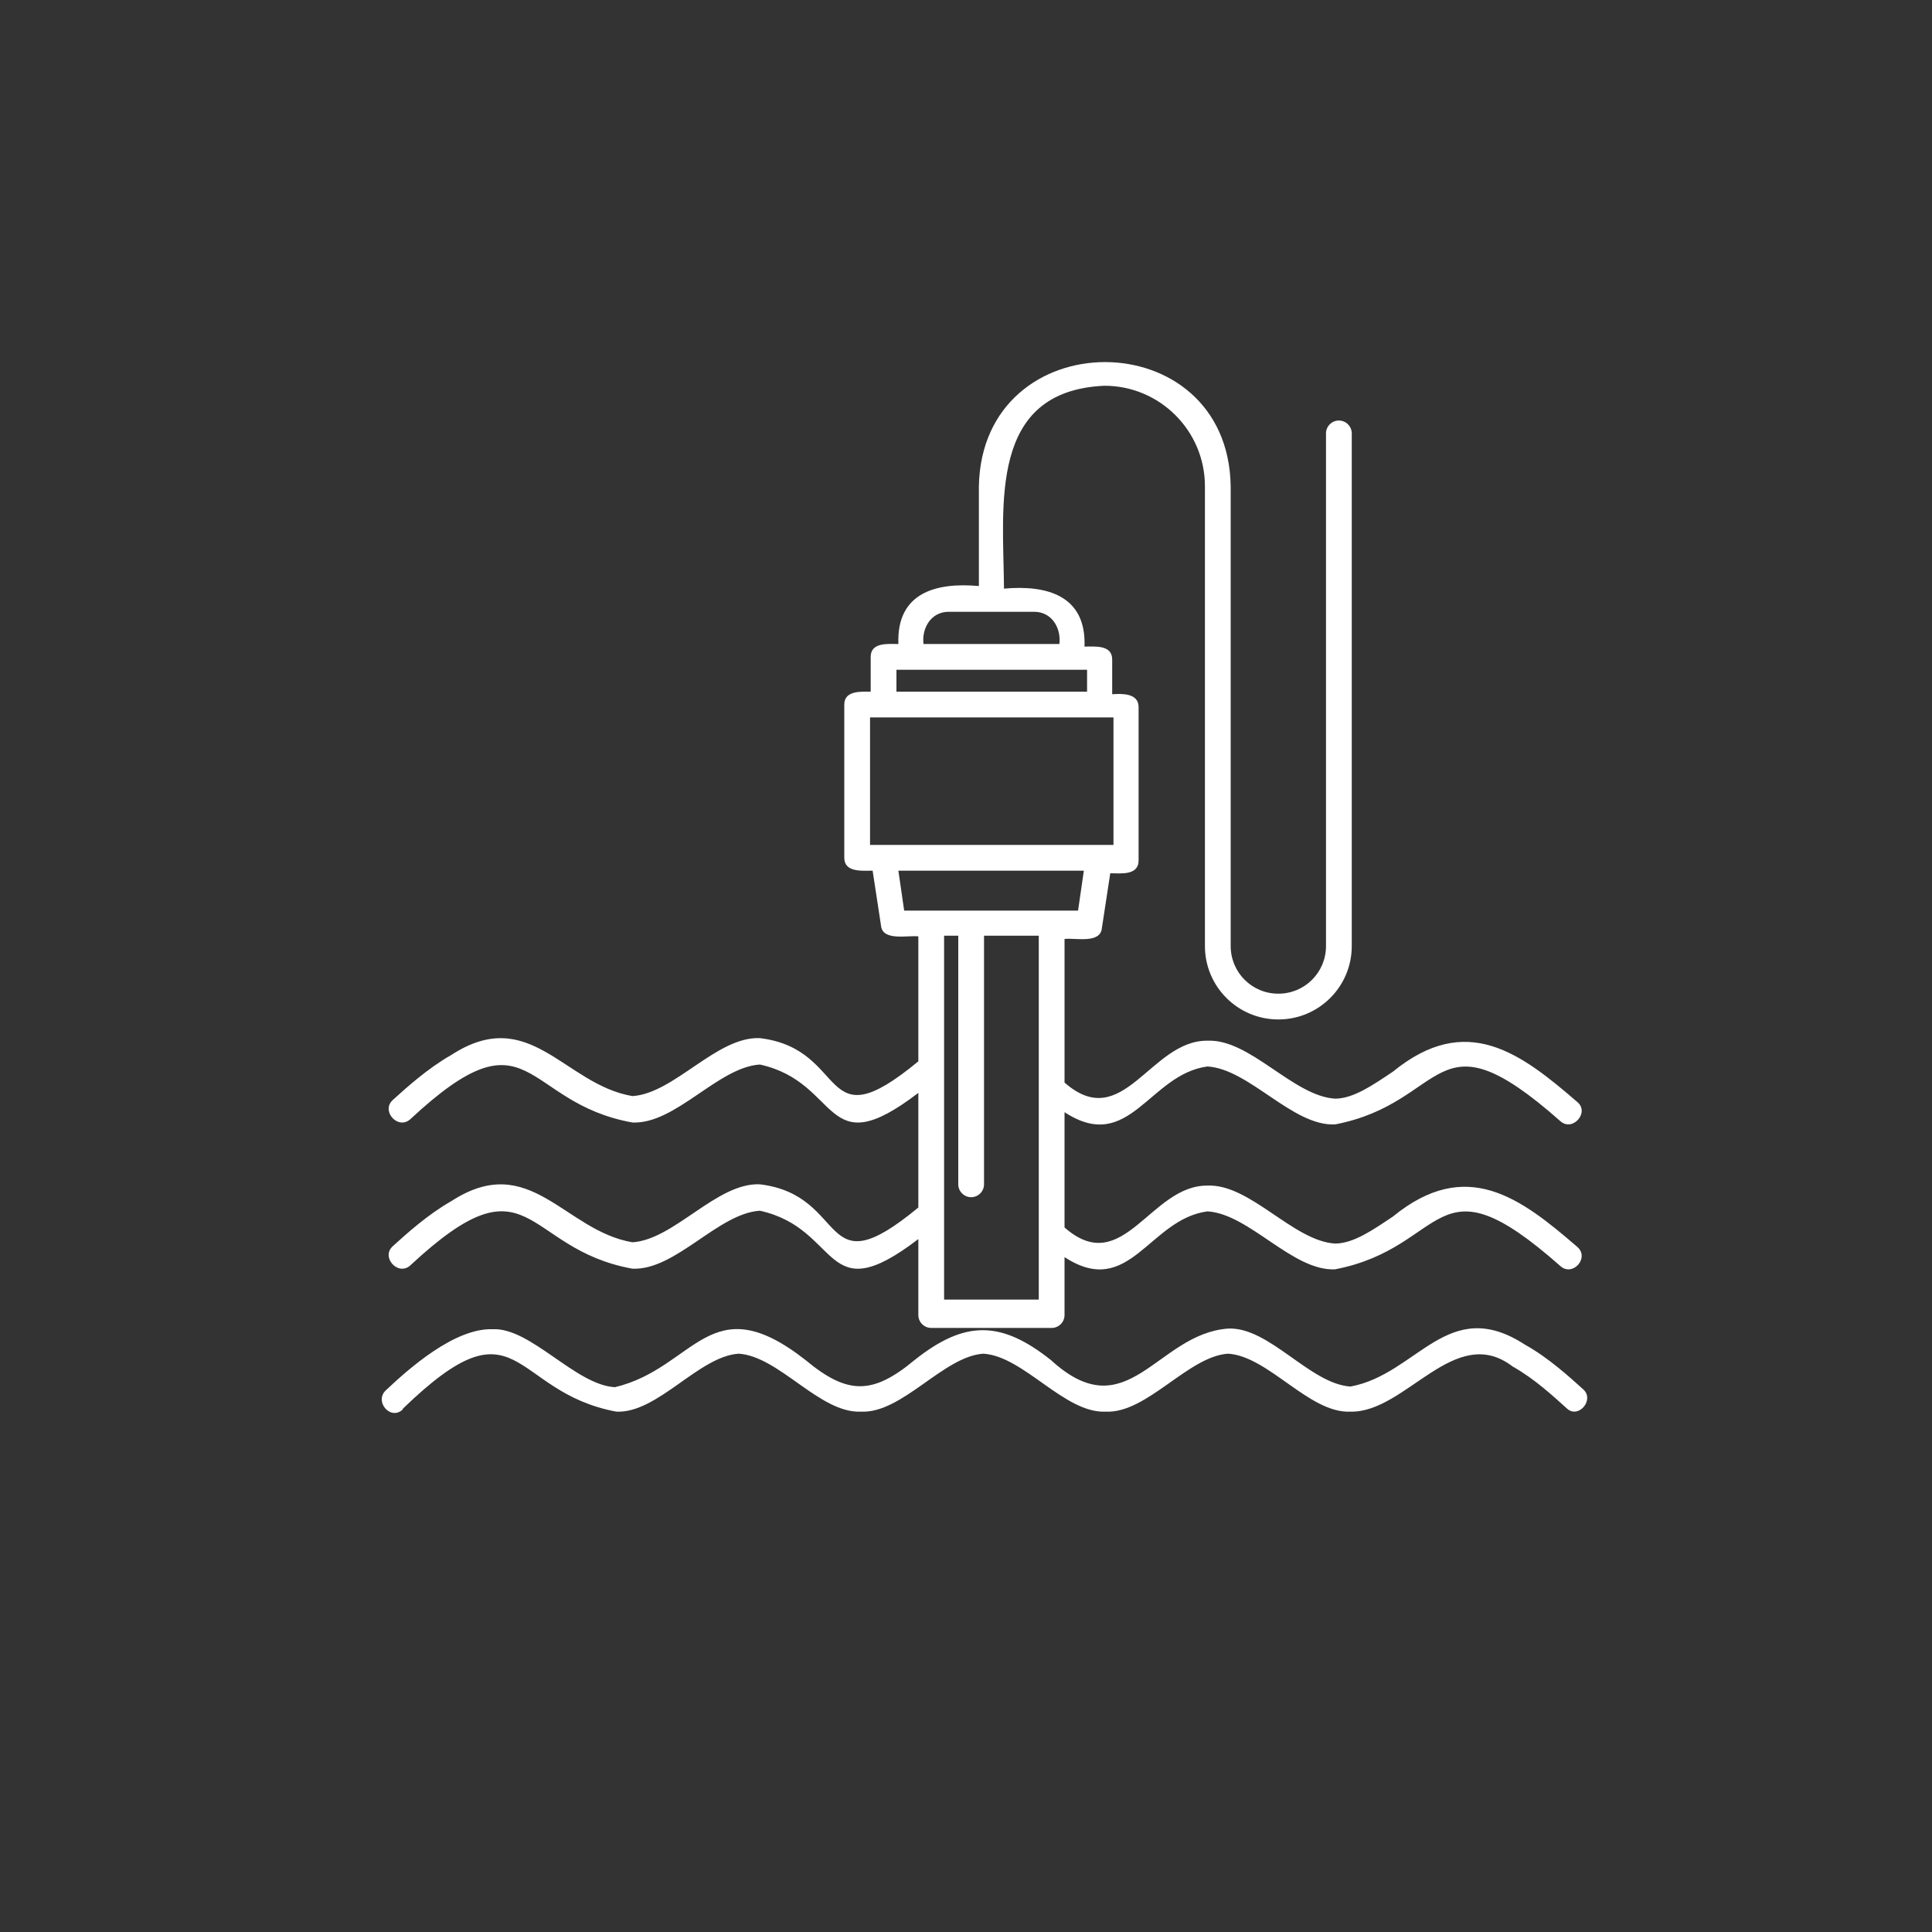
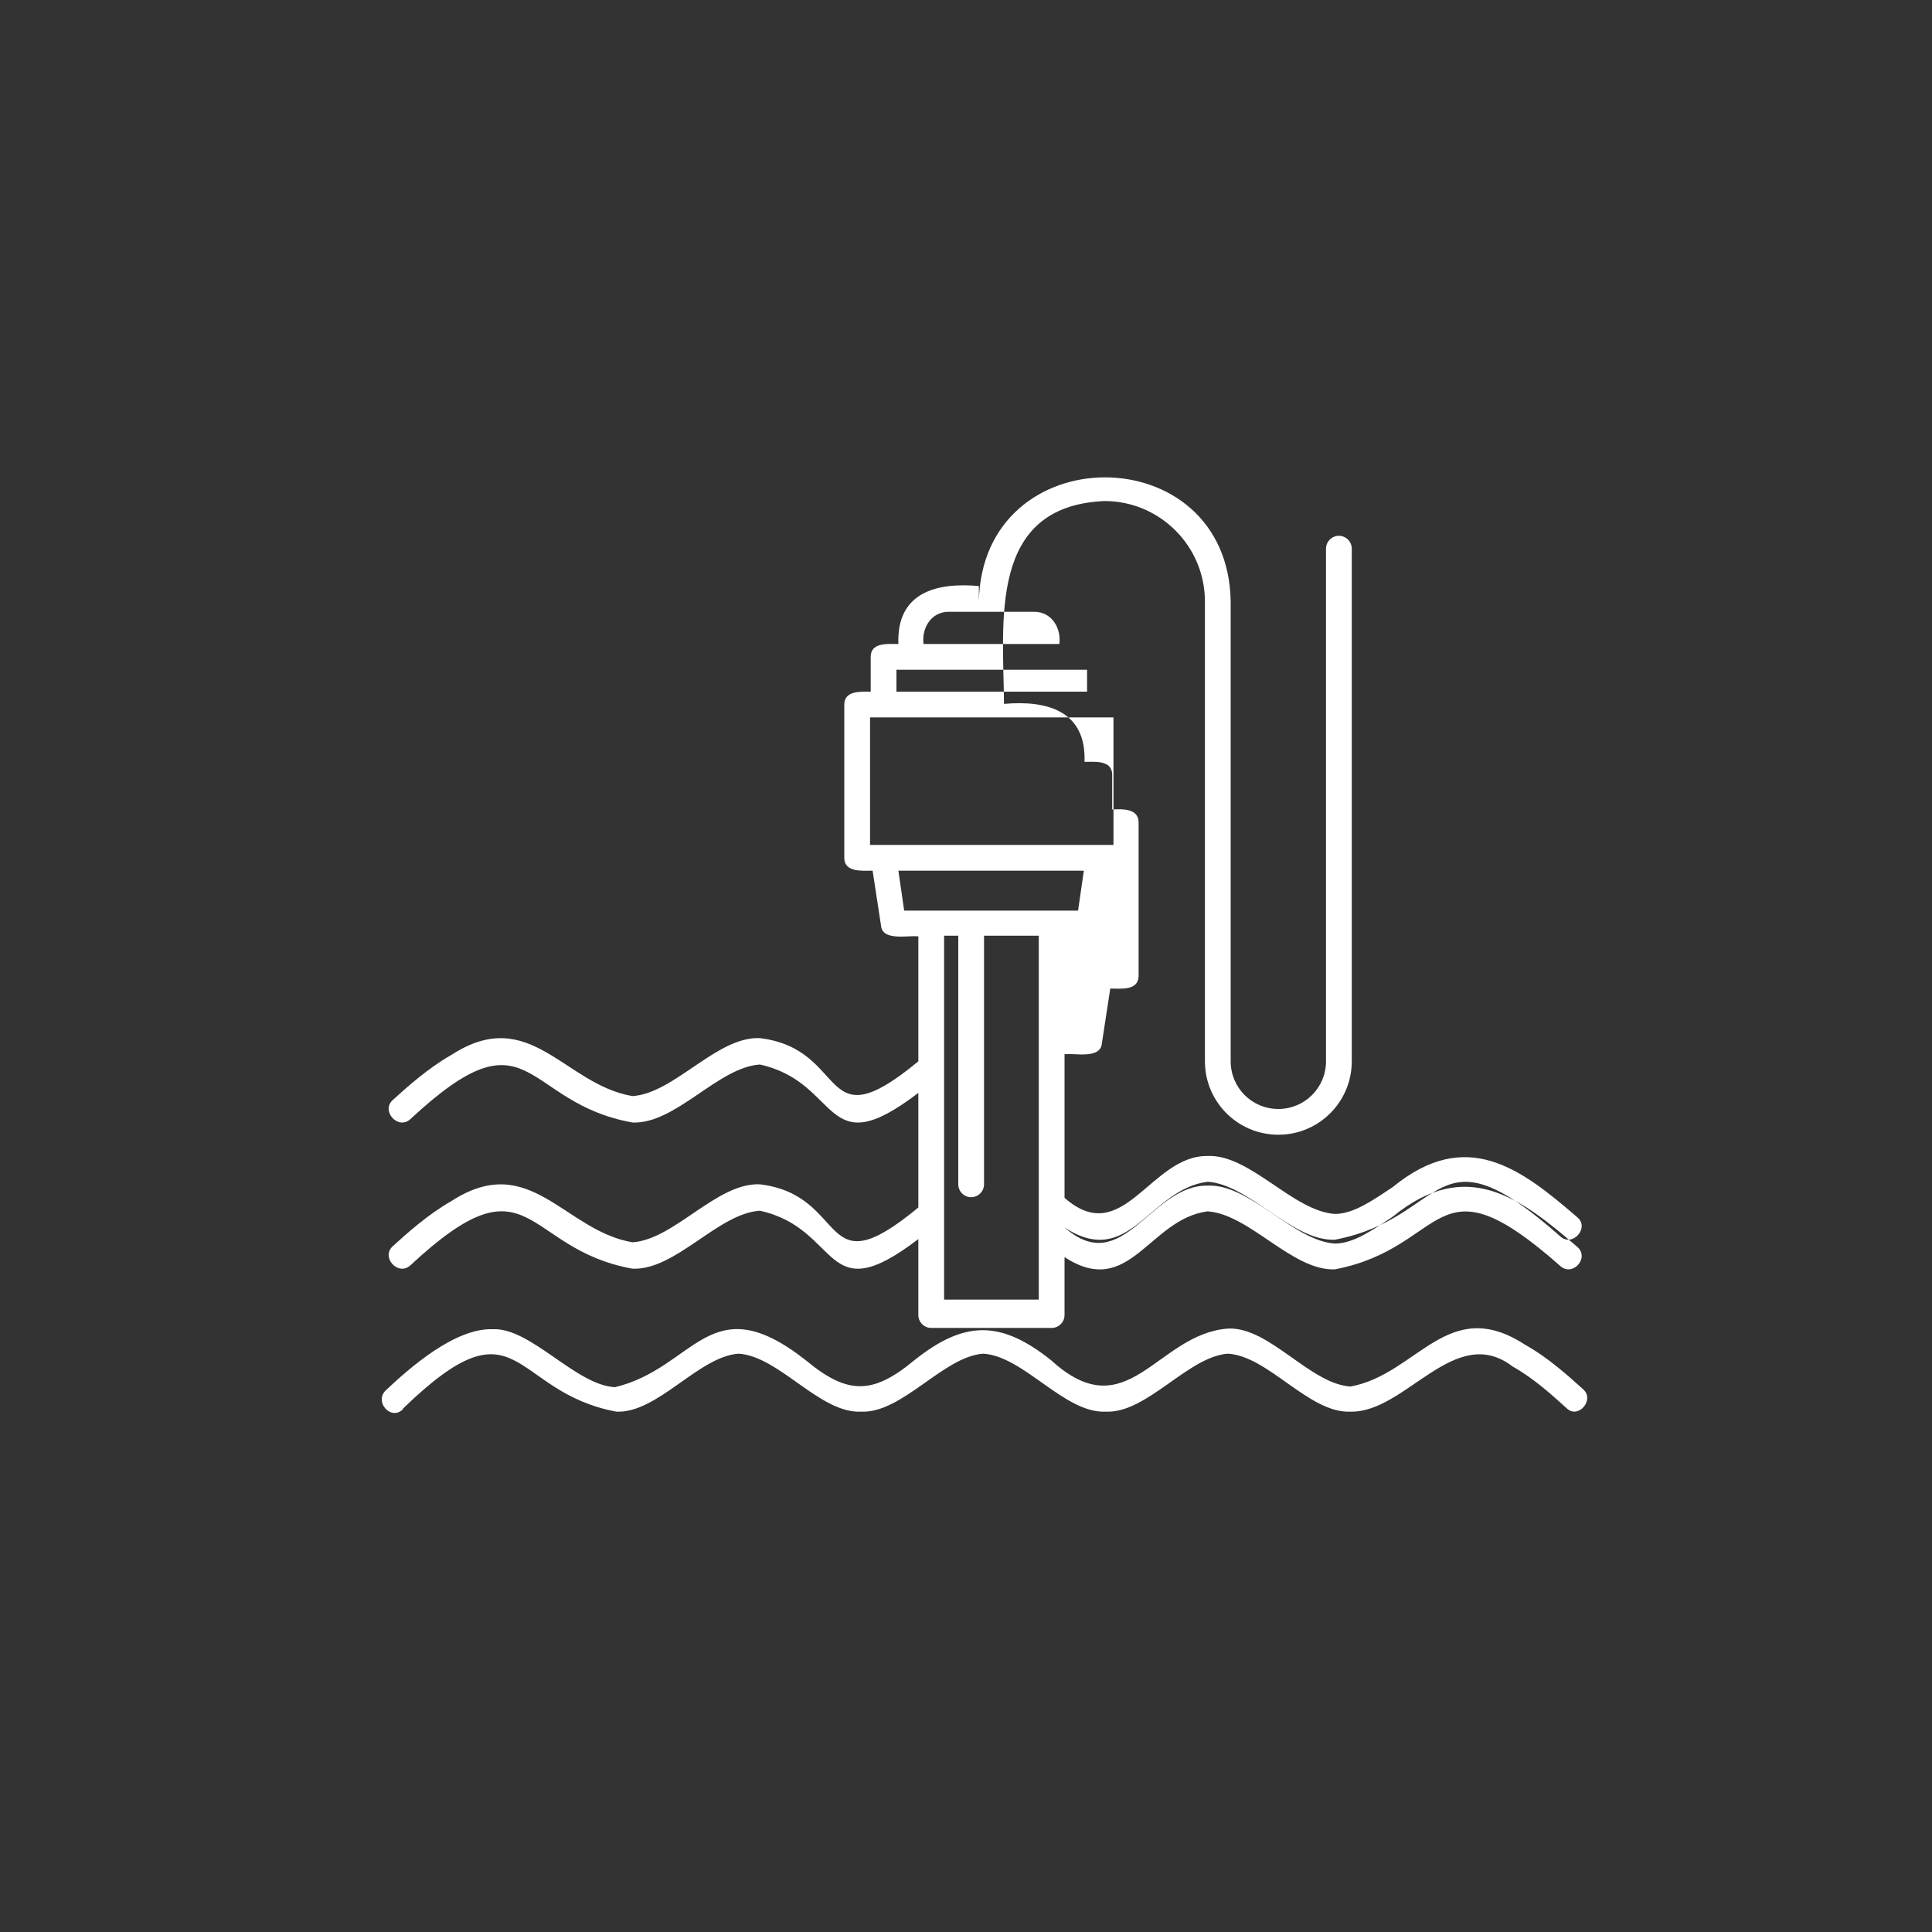
<svg xmlns="http://www.w3.org/2000/svg" id="Monitoraggio_acque" data-name="Monitoraggio acque" version="1.1" viewBox="0 0 300 300">
  <rect x="0" y="0" width="300" height="300" fill="#333333" stroke="none" />
  <defs>
    <style> .cls-1 { fill: #fff; fill-rule: evenodd; stroke-width: 0px; } </style>
  </defs>
  <g id="NewGroupe2">
    <g id="NewGroup1-7">
-       <path class="cls-1" d="M164.5,100c.3-2.5-1.2-5-3.9-5h-13.3c-2.7,0-4.2,2.5-3.9,5h21ZM139.2,107.4h29.6v-3.4h-29.6v3.4h0ZM137.2,111.4h-2.1v19.8h37.8v-19.8h-35.7,0ZM168.4,135.2h-28.9l.9,6.2h27l.9-6.2h0ZM148.9,145.3h-2.3v56.5h14.7v-56.5h-8.5v38.6c0,1.1-.9,2-2,2s-2-.9-2-2v-38.6h0ZM152,91c-6.6-.6-12.8,1-12.5,9-1.6,0-4.3-.3-4.3,2v5.4c-1.5,0-4.1-.2-4.1,2v23.8c0,2.3,2.8,2,4.4,2l1.3,8.5c.2,2.5,4.2,1.5,5.8,1.7v19.4c-15.6,12.9-10.6-1.9-24.6-3.6-6.7-.3-13.3,8.6-19.8,9-10.6-1.8-15.9-14.3-28.1-6.4-3.7,2.1-7,5.1-9.1,7-1.9,1.7.8,4.7,2.7,3,18.9-17.6,17.2-2.6,34.5.5,6.7.3,13.3-8.6,19.8-9,12.7,2.8,9.7,15.8,24.6,4.4v17.8c-15.6,12.9-10.6-1.9-24.6-3.6-6.7-.3-13.3,8.6-19.8,9-10.6-1.8-15.9-14.3-28.1-6.4-3.7,2.1-7,5.1-9.1,7-1.9,1.7.8,4.7,2.7,3,18.9-17.6,17.3-2.6,34.5.5,6.7.3,13.3-8.6,19.8-9,12.7,2.8,9.7,15.8,24.6,4.4v11.8c0,1.1.9,2,2,2h18.7c1.1,0,2-.9,2-2v-9c10.1,6.6,13.1-5.9,22.2-7.1,6.5.4,13.2,9.3,19.8,9,17.7-3.4,15.1-18.1,35-.5,1.9,1.7,4.6-1.3,2.6-3-8.8-7.6-17.2-14-28.6-4.7-3,2-6.1,4.2-9,4.2-6.5-.4-13.2-9.3-19.8-9-8.9-.1-13.1,14.5-22.2,6.5v-17.9c10.1,6.6,13.1-5.9,22.2-7.1,6.5.4,13.2,9.3,19.8,9,17.7-3.4,15.1-18.1,35-.5,1.9,1.7,4.6-1.4,2.6-3-8.8-7.6-17.2-14-28.6-4.7-3,2-6.1,4.2-9,4.2-6.5-.4-13.2-9.3-19.8-9-8.9-.1-13.1,14.5-22.2,6.5v-22.3c1.6-.2,5.6.8,5.8-1.7l1.3-8.5c1.6,0,4.4.4,4.4-2v-23.8c0-2.2-2.6-2.1-4.1-2v-5.4c0-2.3-2.7-2-4.3-2,.3-7.9-5.8-9.6-12.5-9-.1-12.9-2.5-30.7,15.6-31.5,8.6,0,15.6,7,15.6,15.6v71.4c0,6.3,5.1,11.4,11.4,11.4s11.4-5.1,11.4-11.4v-79.6c0-1.1-.9-2-2-2s-2,.9-2,2v79.6c0,4.1-3.3,7.4-7.4,7.4s-7.4-3.3-7.4-7.4v-71.4c-.4-25.7-38.6-25.7-39.1,0v15.9h0ZM62.6,218.7c18.2-17.6,16.5-2.6,33.1.5,6.4.3,12.8-8.6,19-9,6.3.4,12.6,9.3,19,9,6.4.3,12.8-8.6,19-9,6.3.4,12.6,9.3,19,9,6.4.3,12.8-8.6,19-9,6.3.4,12.6,9.3,19,9,8.6.2,16.2-13.9,25.2-7,3.4,1.9,6.4,4.7,8.4,6.5,1.8,1.7,4.4-1.4,2.5-3-2.1-1.9-5.4-4.9-9-6.9-12-7.8-16.7,4.6-27.1,6.5-6.3-.4-12.6-9.3-19-9-11.1.8-15.6,15.8-27.5,4.9-7.8-6.2-13.4-6.2-21.2,0-6.5,5.4-10.4,5.4-16.9,0-14.9-11.7-17.1,1.2-29.6,4.2-6.1-.3-13.1-9.3-19-9-5.9-.2-13,6.1-16.6,9.5-1.8,1.7.7,4.7,2.6,3h0Z" />
+       <path class="cls-1" d="M164.5,100c.3-2.5-1.2-5-3.9-5h-13.3c-2.7,0-4.2,2.5-3.9,5h21ZM139.2,107.4h29.6v-3.4h-29.6v3.4h0ZM137.2,111.4h-2.1v19.8h37.8v-19.8h-35.7,0ZM168.4,135.2h-28.9l.9,6.2h27l.9-6.2h0ZM148.9,145.3h-2.3v56.5h14.7v-56.5h-8.5v38.6c0,1.1-.9,2-2,2s-2-.9-2-2v-38.6h0ZM152,91c-6.6-.6-12.8,1-12.5,9-1.6,0-4.3-.3-4.3,2v5.4c-1.5,0-4.1-.2-4.1,2v23.8c0,2.3,2.8,2,4.4,2l1.3,8.5c.2,2.5,4.2,1.5,5.8,1.7v19.4c-15.6,12.9-10.6-1.9-24.6-3.6-6.7-.3-13.3,8.6-19.8,9-10.6-1.8-15.9-14.3-28.1-6.4-3.7,2.1-7,5.1-9.1,7-1.9,1.7.8,4.7,2.7,3,18.9-17.6,17.2-2.6,34.5.5,6.7.3,13.3-8.6,19.8-9,12.7,2.8,9.7,15.8,24.6,4.4v17.8c-15.6,12.9-10.6-1.9-24.6-3.6-6.7-.3-13.3,8.6-19.8,9-10.6-1.8-15.9-14.3-28.1-6.4-3.7,2.1-7,5.1-9.1,7-1.9,1.7.8,4.7,2.7,3,18.9-17.6,17.3-2.6,34.5.5,6.7.3,13.3-8.6,19.8-9,12.7,2.8,9.7,15.8,24.6,4.4v11.8c0,1.1.9,2,2,2h18.7c1.1,0,2-.9,2-2v-9c10.1,6.6,13.1-5.9,22.2-7.1,6.5.4,13.2,9.3,19.8,9,17.7-3.4,15.1-18.1,35-.5,1.9,1.7,4.6-1.3,2.6-3-8.8-7.6-17.2-14-28.6-4.7-3,2-6.1,4.2-9,4.2-6.5-.4-13.2-9.3-19.8-9-8.9-.1-13.1,14.5-22.2,6.5c10.1,6.6,13.1-5.9,22.2-7.1,6.5.4,13.2,9.3,19.8,9,17.7-3.4,15.1-18.1,35-.5,1.9,1.7,4.6-1.4,2.6-3-8.8-7.6-17.2-14-28.6-4.7-3,2-6.1,4.2-9,4.2-6.5-.4-13.2-9.3-19.8-9-8.9-.1-13.1,14.5-22.2,6.5v-22.3c1.6-.2,5.6.8,5.8-1.7l1.3-8.5c1.6,0,4.4.4,4.4-2v-23.8c0-2.2-2.6-2.1-4.1-2v-5.4c0-2.3-2.7-2-4.3-2,.3-7.9-5.8-9.6-12.5-9-.1-12.9-2.5-30.7,15.6-31.5,8.6,0,15.6,7,15.6,15.6v71.4c0,6.3,5.1,11.4,11.4,11.4s11.4-5.1,11.4-11.4v-79.6c0-1.1-.9-2-2-2s-2,.9-2,2v79.6c0,4.1-3.3,7.4-7.4,7.4s-7.4-3.3-7.4-7.4v-71.4c-.4-25.7-38.6-25.7-39.1,0v15.9h0ZM62.6,218.7c18.2-17.6,16.5-2.6,33.1.5,6.4.3,12.8-8.6,19-9,6.3.4,12.6,9.3,19,9,6.4.3,12.8-8.6,19-9,6.3.4,12.6,9.3,19,9,6.4.3,12.8-8.6,19-9,6.3.4,12.6,9.3,19,9,8.6.2,16.2-13.9,25.2-7,3.4,1.9,6.4,4.7,8.4,6.5,1.8,1.7,4.4-1.4,2.5-3-2.1-1.9-5.4-4.9-9-6.9-12-7.8-16.7,4.6-27.1,6.5-6.3-.4-12.6-9.3-19-9-11.1.8-15.6,15.8-27.5,4.9-7.8-6.2-13.4-6.2-21.2,0-6.5,5.4-10.4,5.4-16.9,0-14.9-11.7-17.1,1.2-29.6,4.2-6.1-.3-13.1-9.3-19-9-5.9-.2-13,6.1-16.6,9.5-1.8,1.7.7,4.7,2.6,3h0Z" />
    </g>
  </g>
</svg>